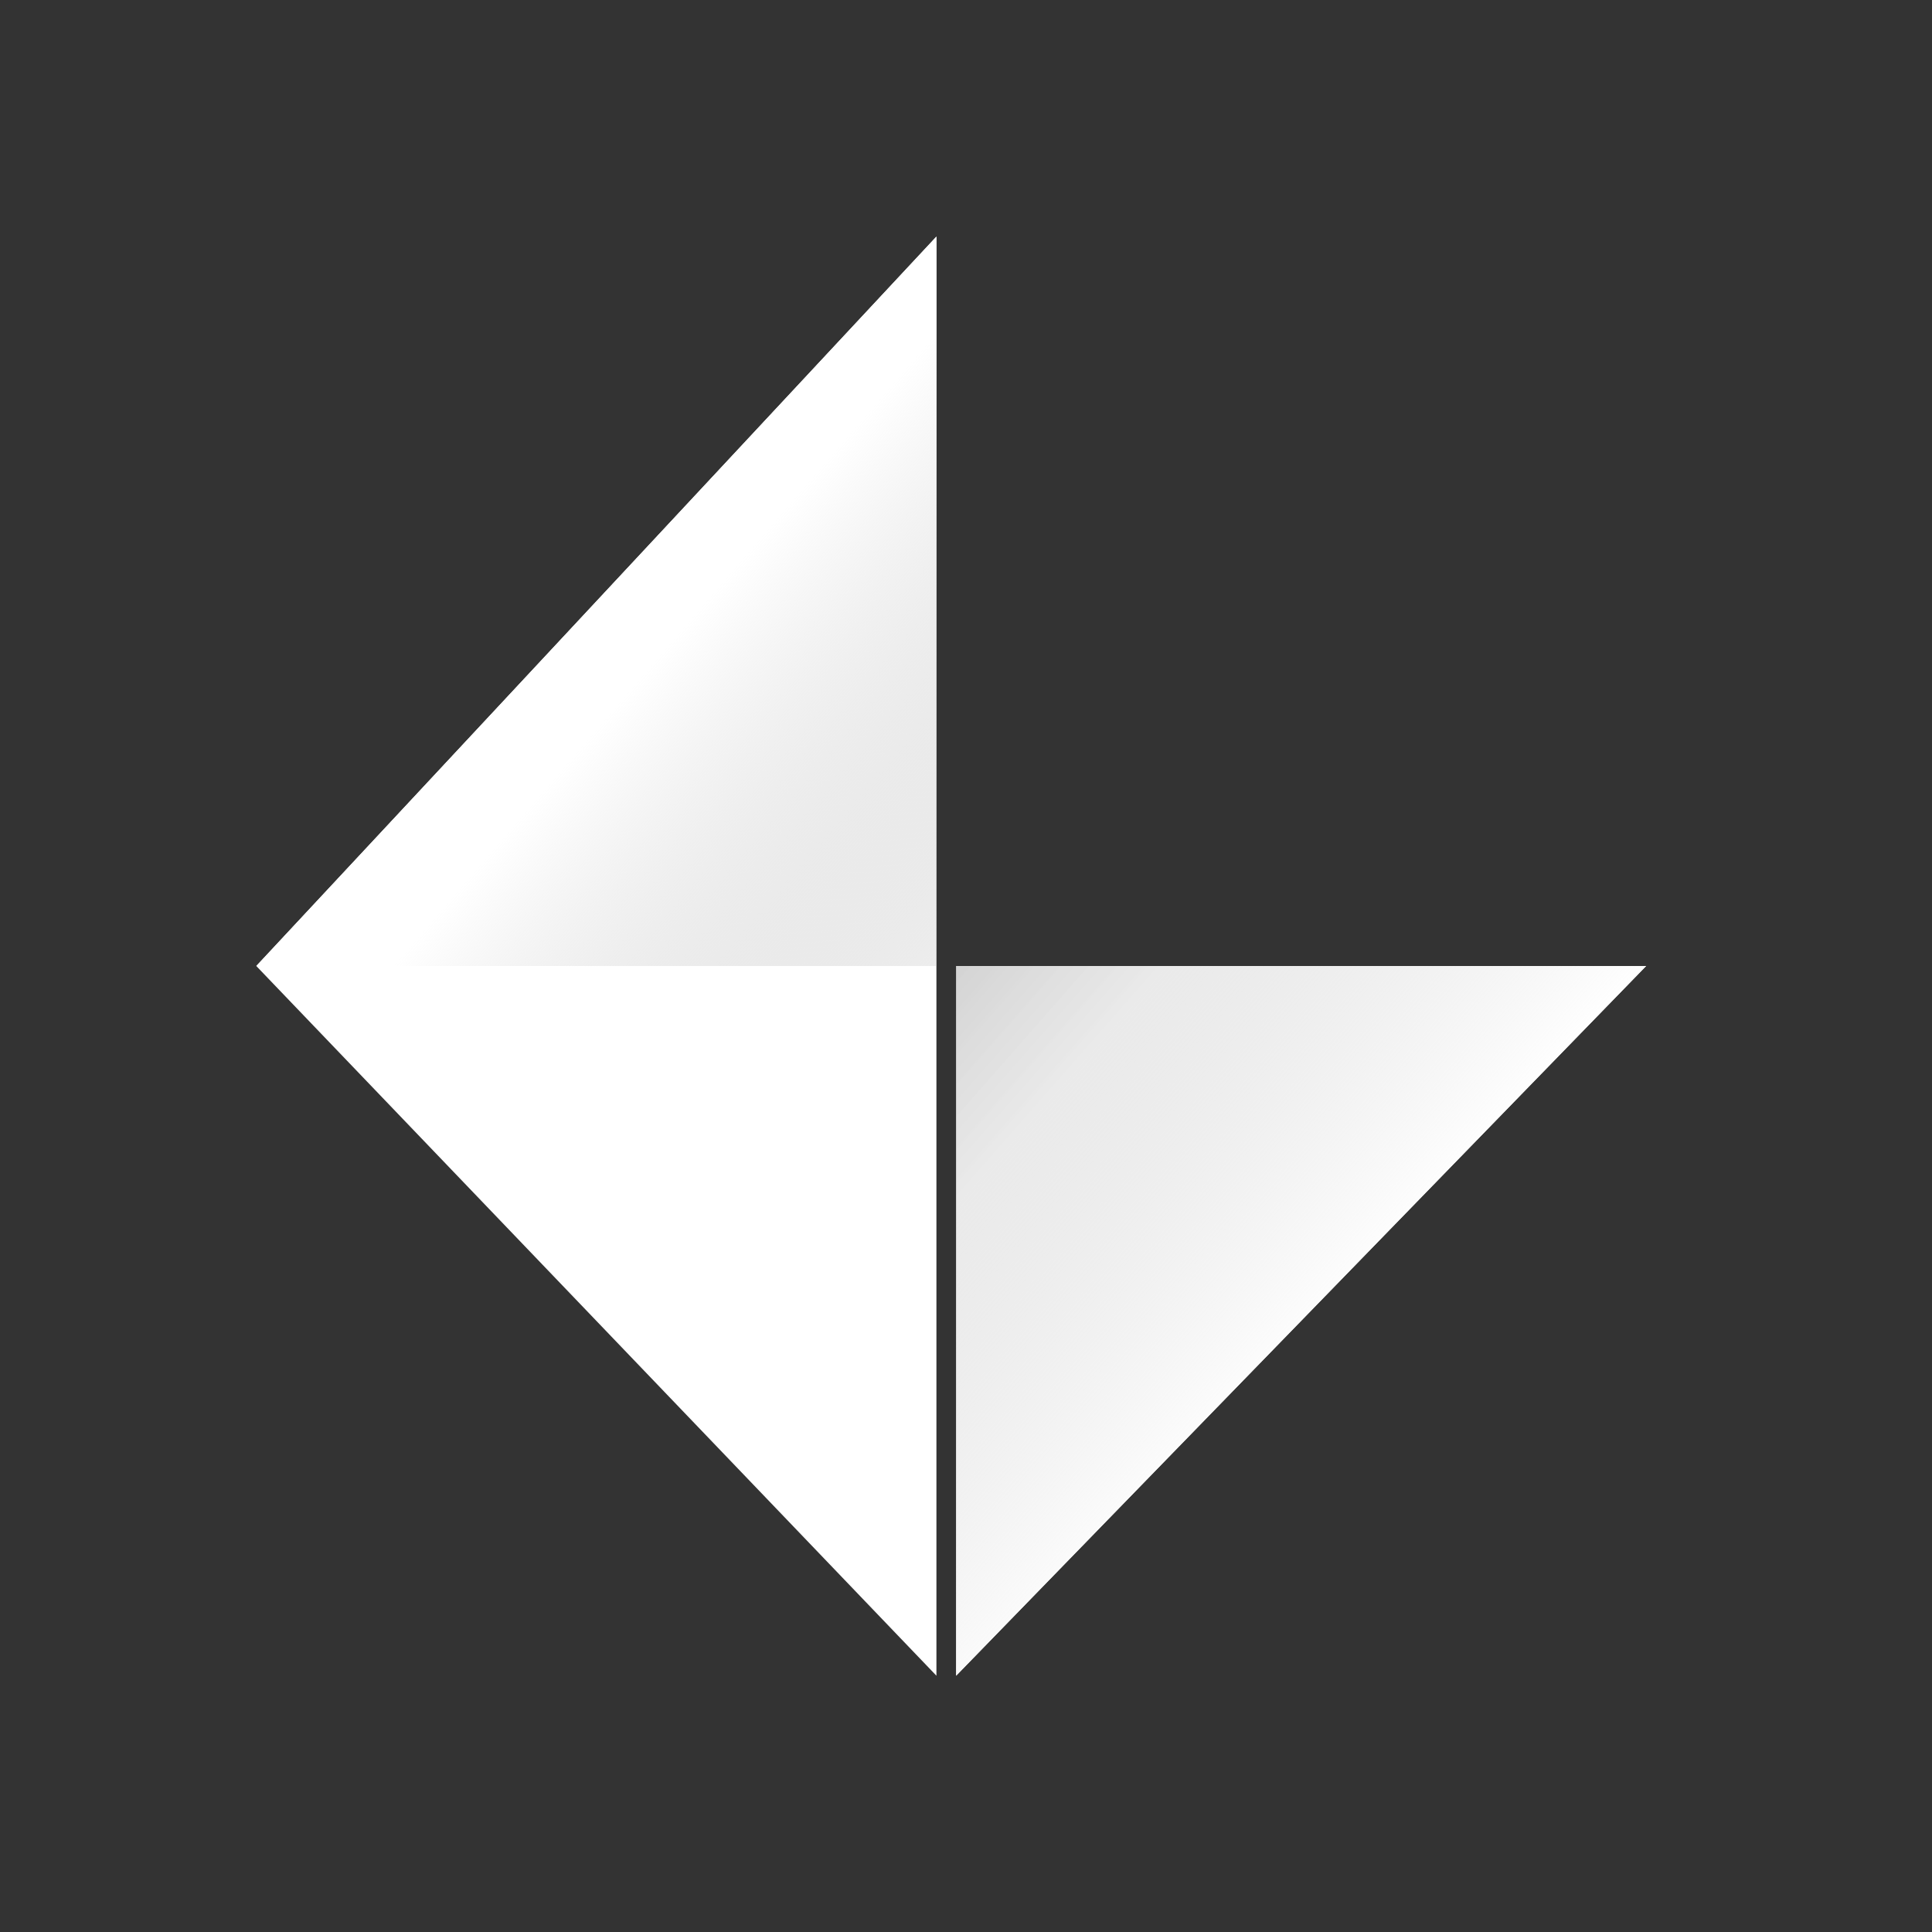
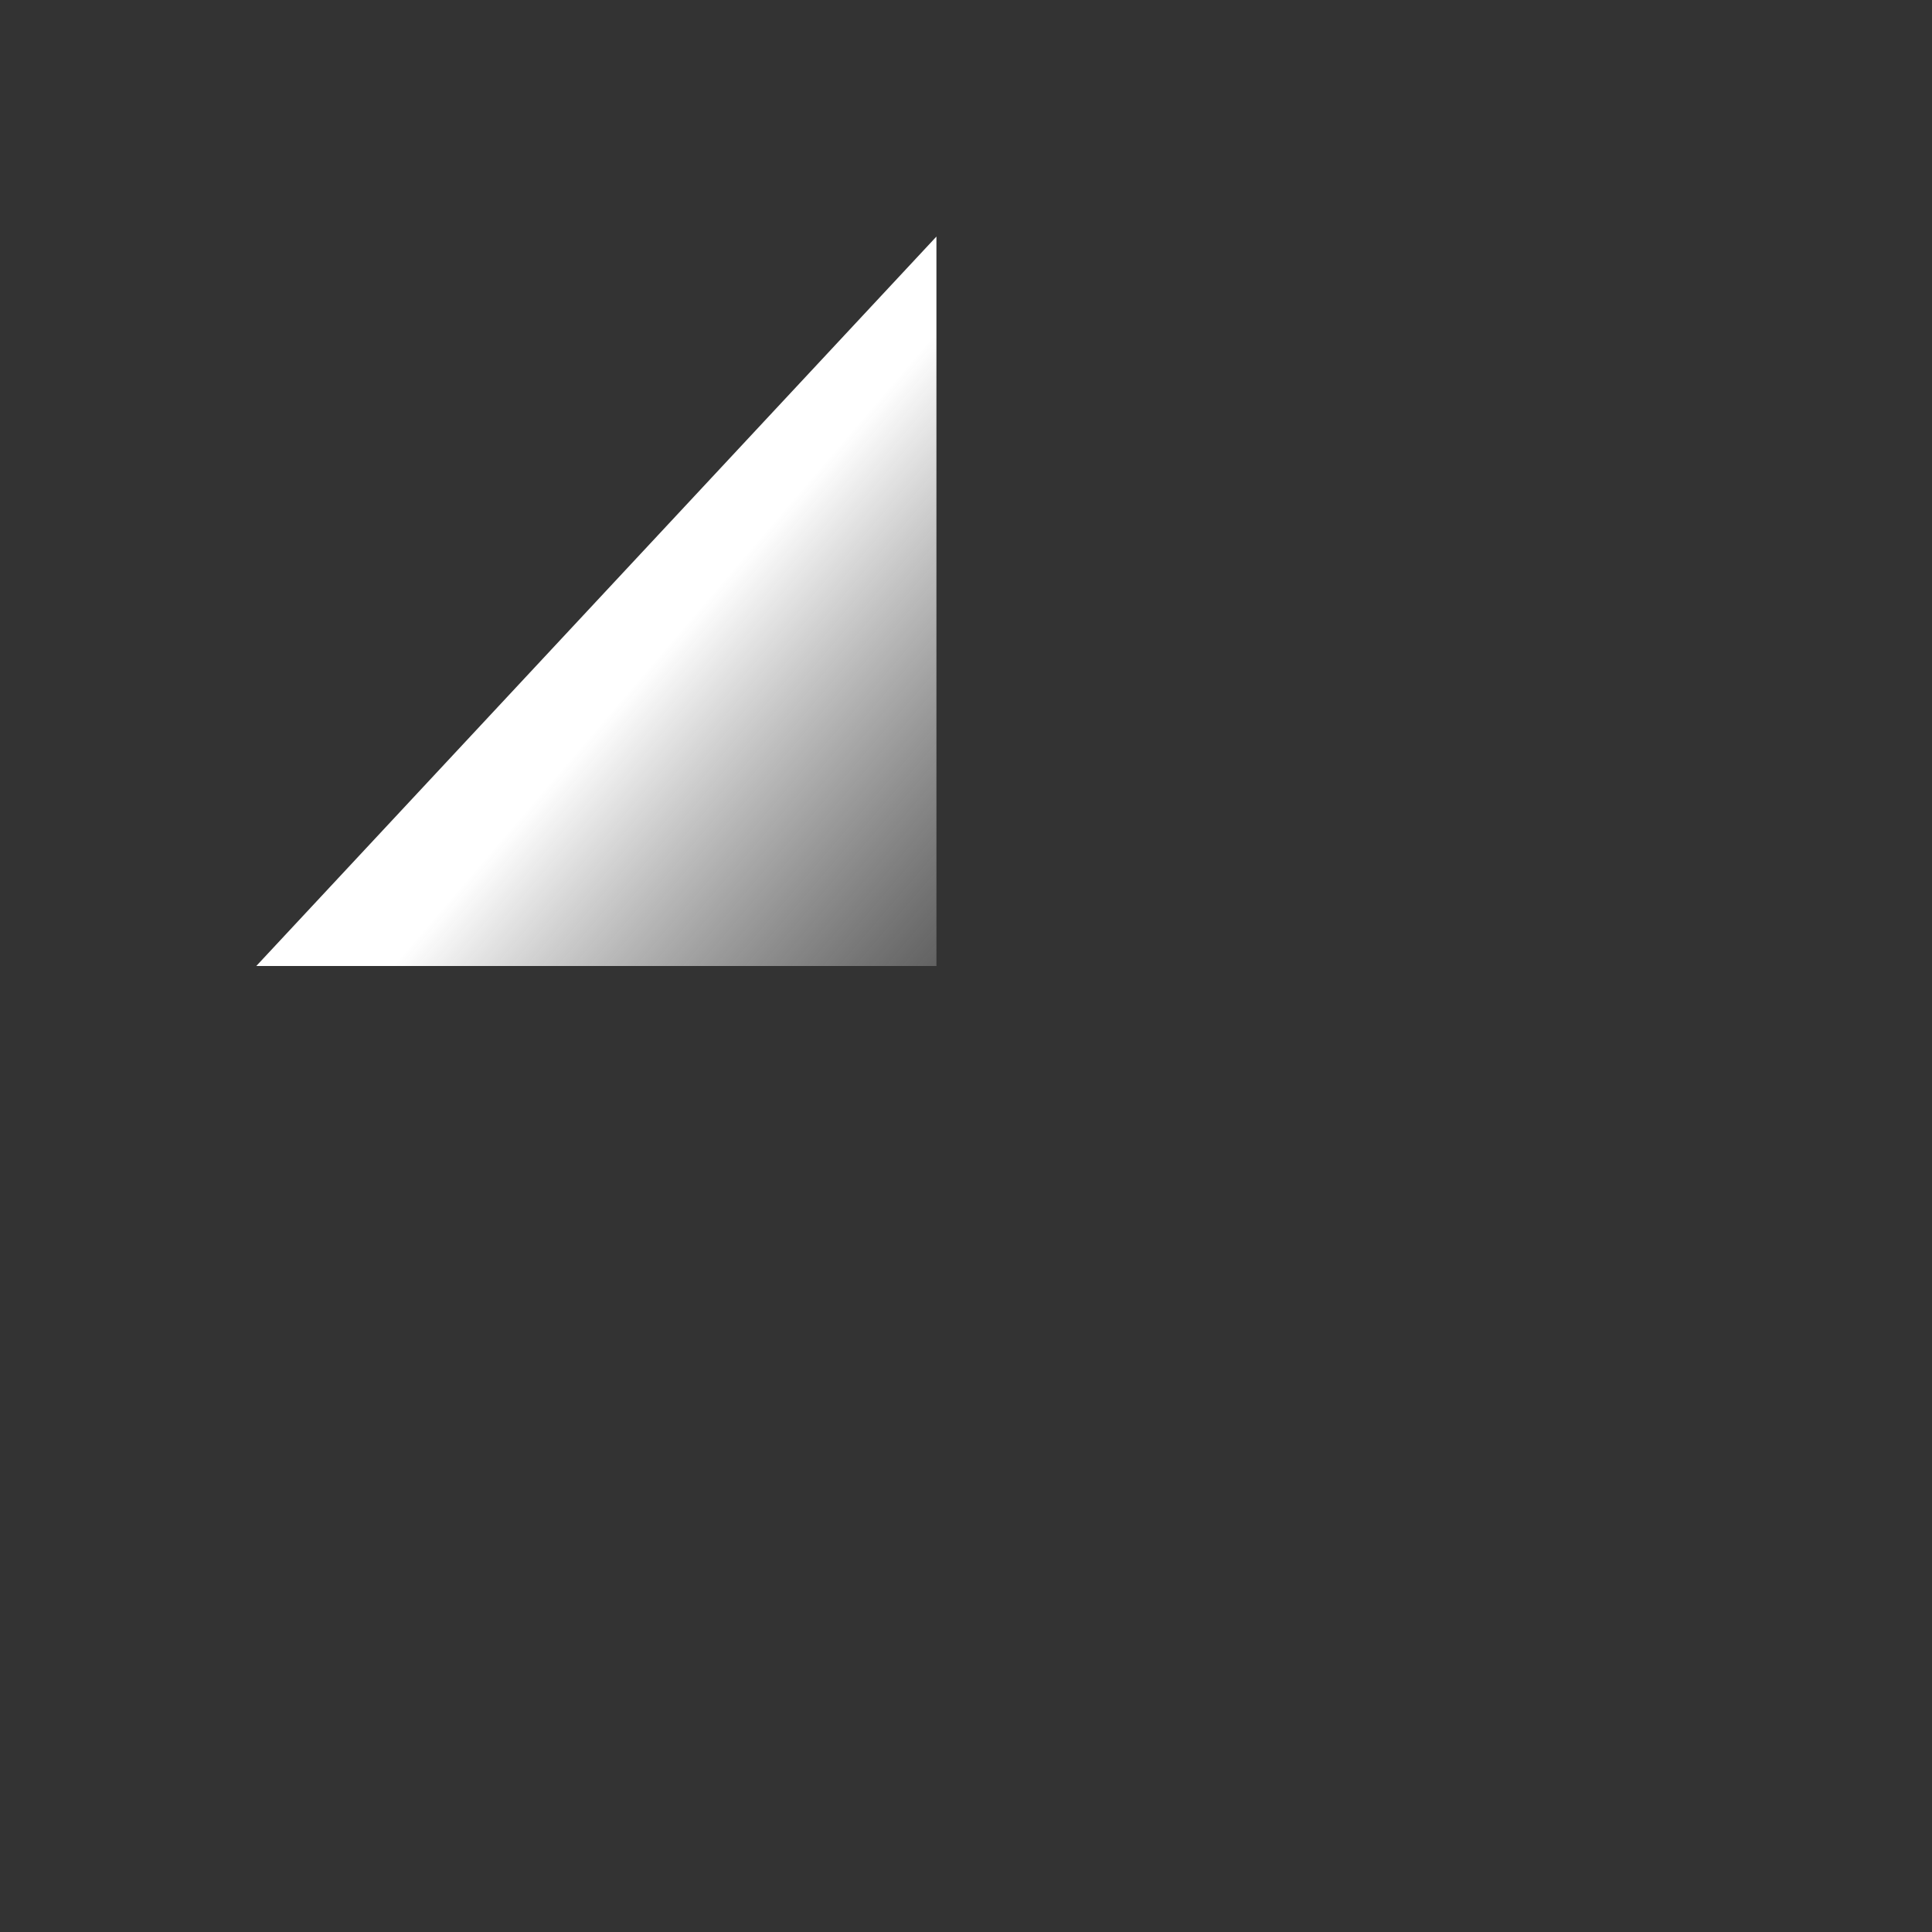
<svg xmlns="http://www.w3.org/2000/svg" width="196" height="196" viewBox="0 0 196 196" fill="none">
  <rect x="0" y="0" width="196" height="196" fill="#333333" stroke="none" />
-   <path fill-rule="evenodd" clip-rule="evenodd" d="M95 24V170L26 98L95 24Z" fill="white" />
  <path d="M95 24V98H26L95 24Z" fill="url(#paint0_linear_120_11)" style="mix-blend-mode:luminosity" />
-   <path d="M97 170V98H167L97 170Z" fill="white" style="mix-blend-mode:luminosity" />
-   <path d="M97 170V98H167L97 170Z" fill="url(#paint1_linear_120_11)" style="mix-blend-mode:luminosity" />
  <defs>
    <linearGradient id="paint0_linear_120_11" x1="43.87" y1="65.279" x2="113.198" y2="124.726" gradientUnits="userSpaceOnUse">
      <stop offset="0.2" stop-color="white" />
      <stop offset="0.651" stop-color="#C7C7C7" stop-opacity="0.33" />
      <stop offset="1" stop-color="#595959" stop-opacity="0" />
    </linearGradient>
    <linearGradient id="paint1_linear_120_11" x1="134.5" y1="136" x2="85" y2="92.5" gradientUnits="userSpaceOnUse">
      <stop stop-color="white" />
      <stop offset="0.566" stop-color="#DBDBDB" stop-opacity="0.58" />
      <stop offset="1" stop-color="#9B9B9B" stop-opacity="0.63" />
    </linearGradient>
  </defs>
</svg>